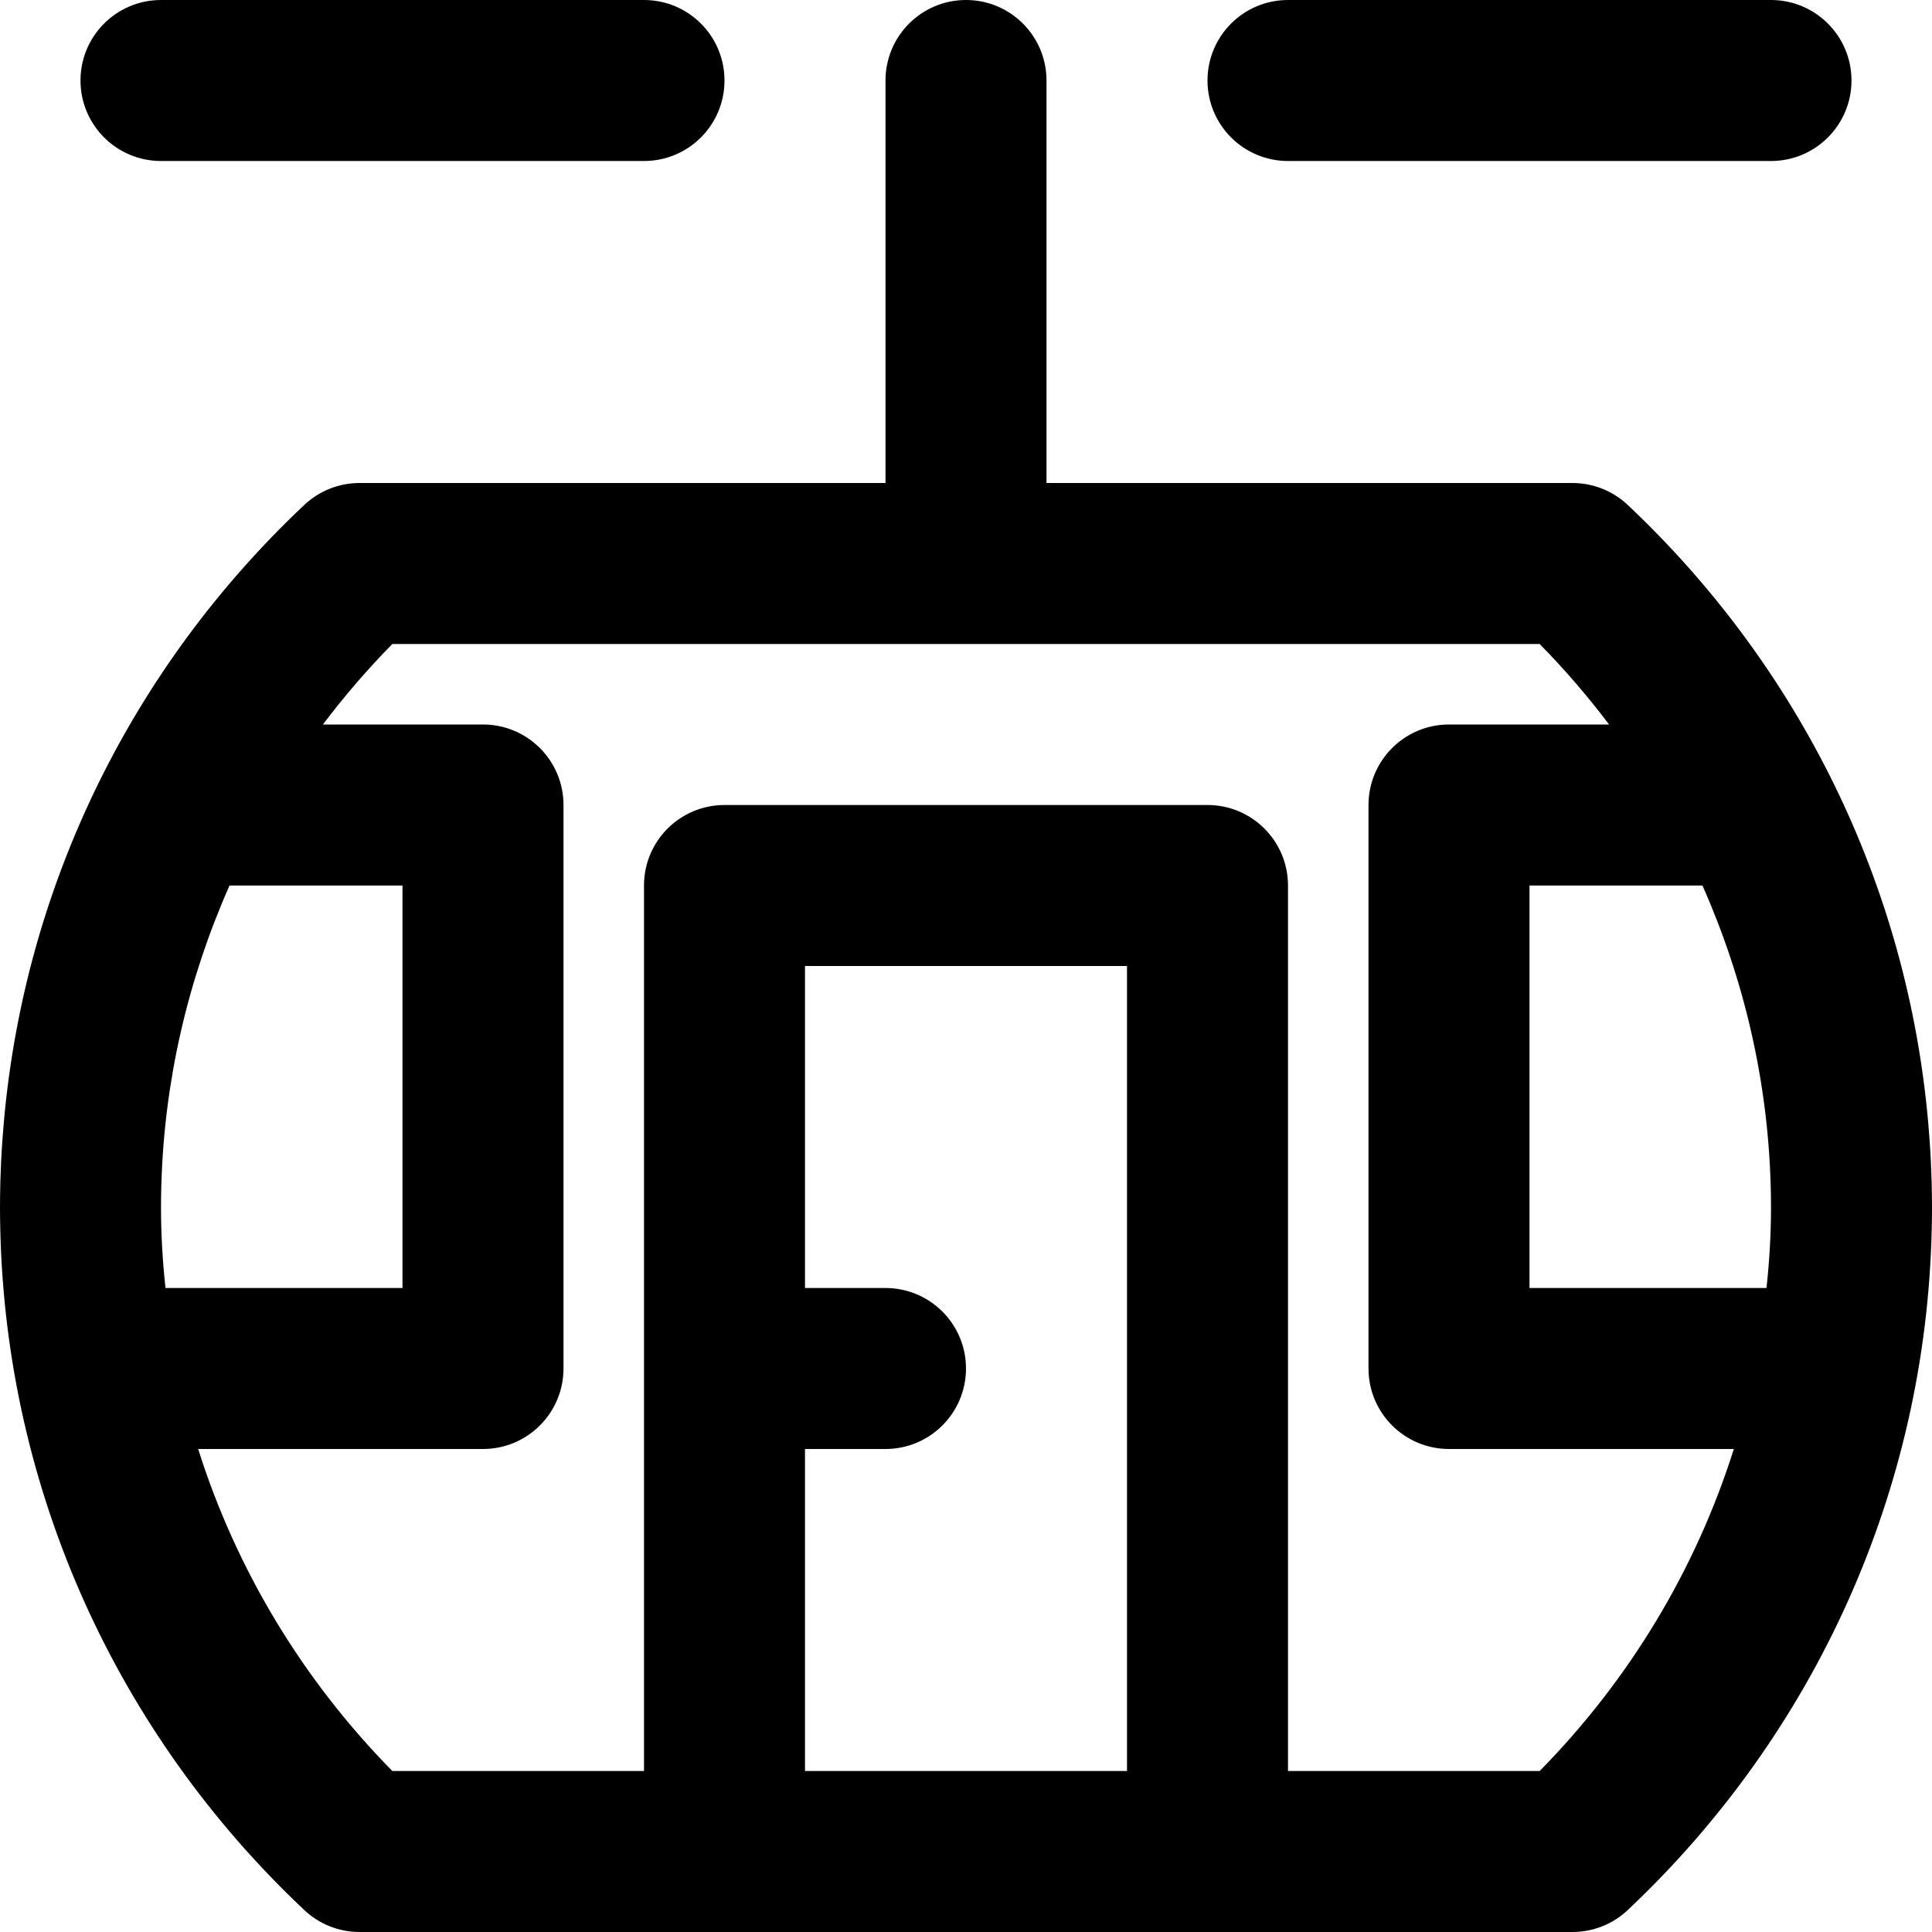
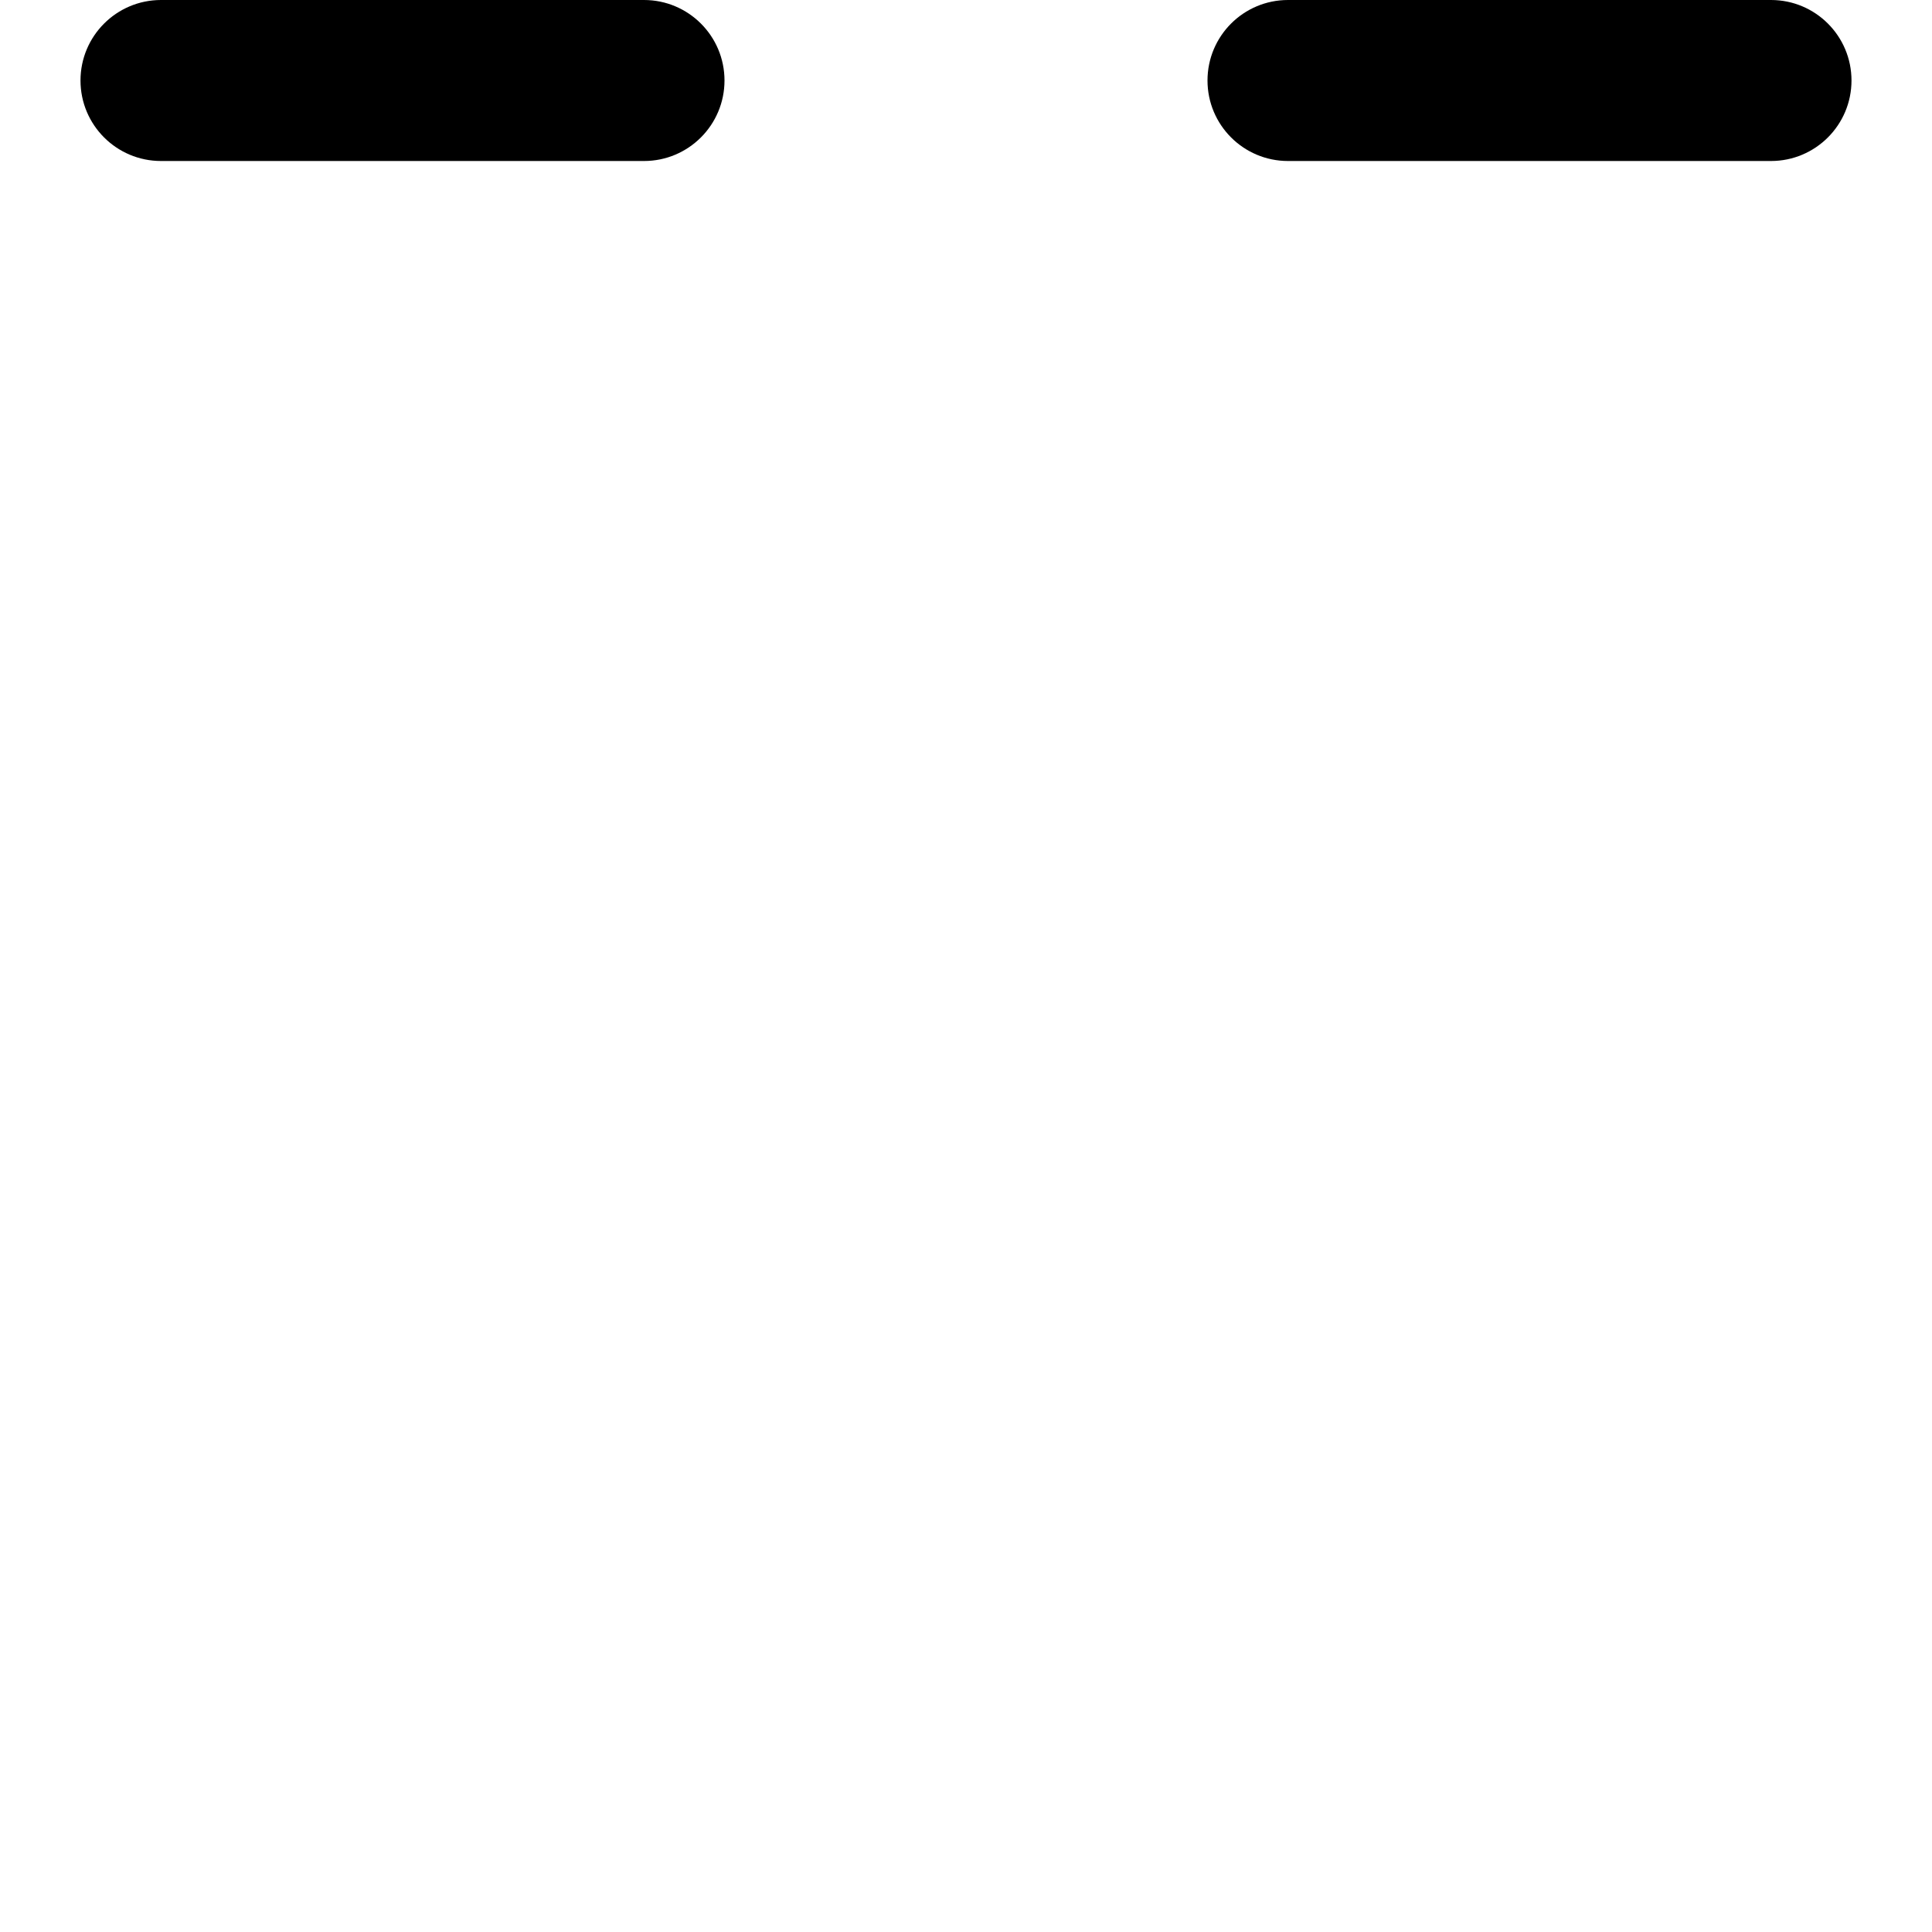
<svg xmlns="http://www.w3.org/2000/svg" fill="#000000" height="800px" width="800px" version="1.1" id="Layer_1" viewBox="0 0 512 512" xml:space="preserve">
  <g>
    <g>
      <g>
        <path d="M341.333,42.667h128c11.782,0,21.333-9.551,21.333-21.333C490.667,9.551,481.115,0,469.333,0h-128     C329.551,0,320,9.551,320,21.333C320,33.115,329.551,42.667,341.333,42.667z" />
        <path d="M42.667,42.667h128c11.782,0,21.333-9.551,21.333-21.333C192,9.551,182.449,0,170.667,0h-128     C30.885,0,21.333,9.551,21.333,21.333C21.333,33.115,30.885,42.667,42.667,42.667z" />
-         <path d="M512,320c0-1.982-0.03-3.959-0.077-5.934c-0.009-0.397-0.016-0.794-0.027-1.191c-0.049-1.733-0.117-3.463-0.201-5.191     c-0.035-0.738-0.075-1.475-0.117-2.211c-0.063-1.093-0.135-2.184-0.212-3.275c-0.114-1.646-0.246-3.288-0.392-4.927     c-0.005-0.06-0.011-0.119-0.016-0.178c-5.604-62.627-34.017-120.333-79.603-163.285c-3.958-3.729-9.191-5.807-14.63-5.807     H277.333V21.333C277.333,9.551,267.782,0,256,0s-21.333,9.551-21.333,21.333V128H95.275c-5.438,0-10.672,2.077-14.63,5.807     C35.059,176.758,6.646,234.464,1.042,297.092c-0.005,0.06-0.011,0.119-0.016,0.178c-0.146,1.639-0.277,3.281-0.392,4.927     c-0.077,1.091-0.149,2.182-0.212,3.275c-0.042,0.737-0.082,1.474-0.117,2.211c-0.084,1.728-0.153,3.458-0.201,5.191     c-0.011,0.397-0.018,0.794-0.027,1.191C0.03,316.041,0,318.018,0,320c0,1.929,0.026,3.86,0.075,5.794     c1.553,69.18,30.859,133.56,80.57,180.399c3.958,3.729,9.191,5.807,14.63,5.807H192h128h96.725c5.438,0,10.672-2.077,14.63-5.807     c49.711-46.839,79.017-111.22,80.57-180.399C511.974,323.86,512,321.929,512,320z M468.138,341.333h-62.804V234.667h45.834     c11.103,25.054,17.288,51.803,18.074,79.331c0.005,0.169,0.014,0.337,0.019,0.506c0.048,1.829,0.073,3.661,0.073,5.497     C469.333,326.996,468.931,334.081,468.138,341.333z M60.832,234.667h45.834v106.667H43.862     c-0.793-7.253-1.195-14.337-1.195-21.333c0-1.836,0.025-3.668,0.073-5.497c0.004-0.169,0.014-0.337,0.019-0.506     C43.545,286.469,49.729,259.72,60.832,234.667z M213.333,469.333V384h21.333c11.782,0,21.333-9.551,21.333-21.333     s-9.551-21.333-21.333-21.333h-21.333V256h85.333v213.333H213.333z M408.028,469.333h-66.695V234.667     c0-11.782-9.551-21.333-21.333-21.333H192c-11.782,0-21.333,9.551-21.333,21.333v234.667h-66.695     C80.178,445.143,62.607,415.952,52.515,384H128c11.782,0,21.333-9.551,21.333-21.333V213.333     c0-11.782-9.551-21.333-21.333-21.333H85.578c5.636-7.464,11.768-14.596,18.394-21.333h304.057     c6.626,6.737,12.758,13.87,18.394,21.333H384c-11.782,0-21.333,9.551-21.333,21.333v149.333c0,11.782,9.551,21.333,21.333,21.333     h75.485C449.393,415.952,431.822,445.143,408.028,469.333z" />
      </g>
    </g>
  </g>
</svg>